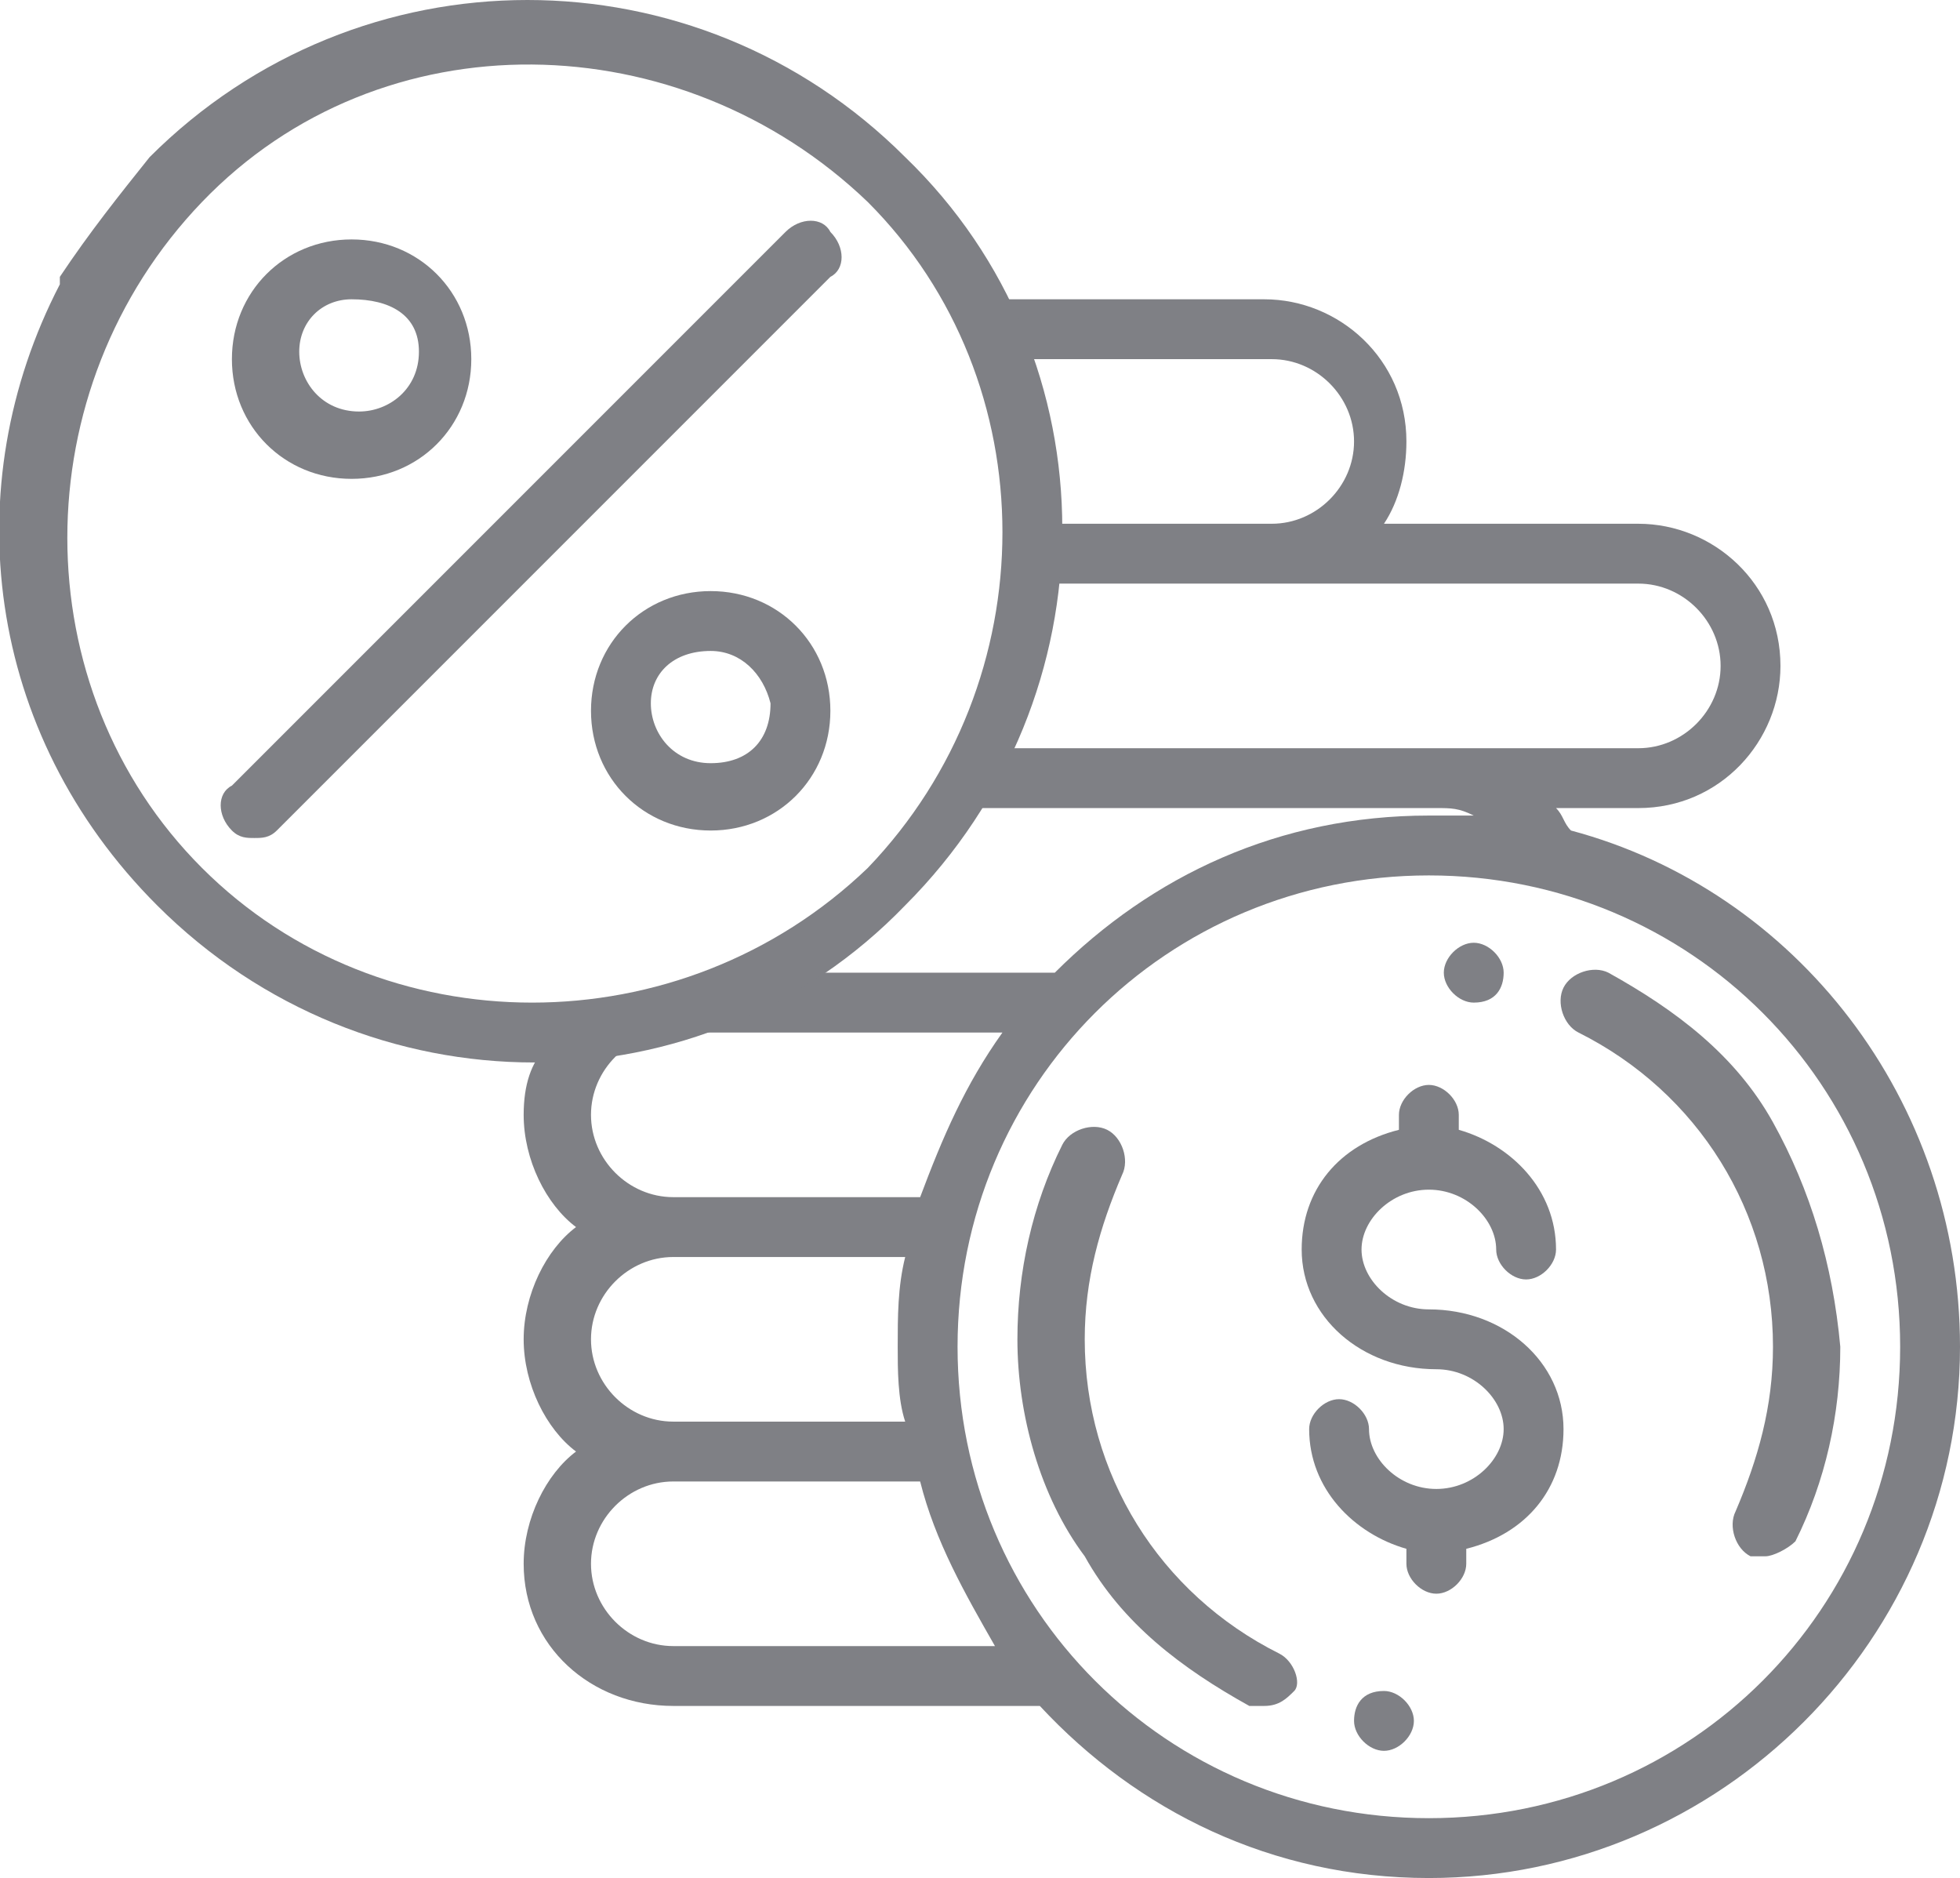
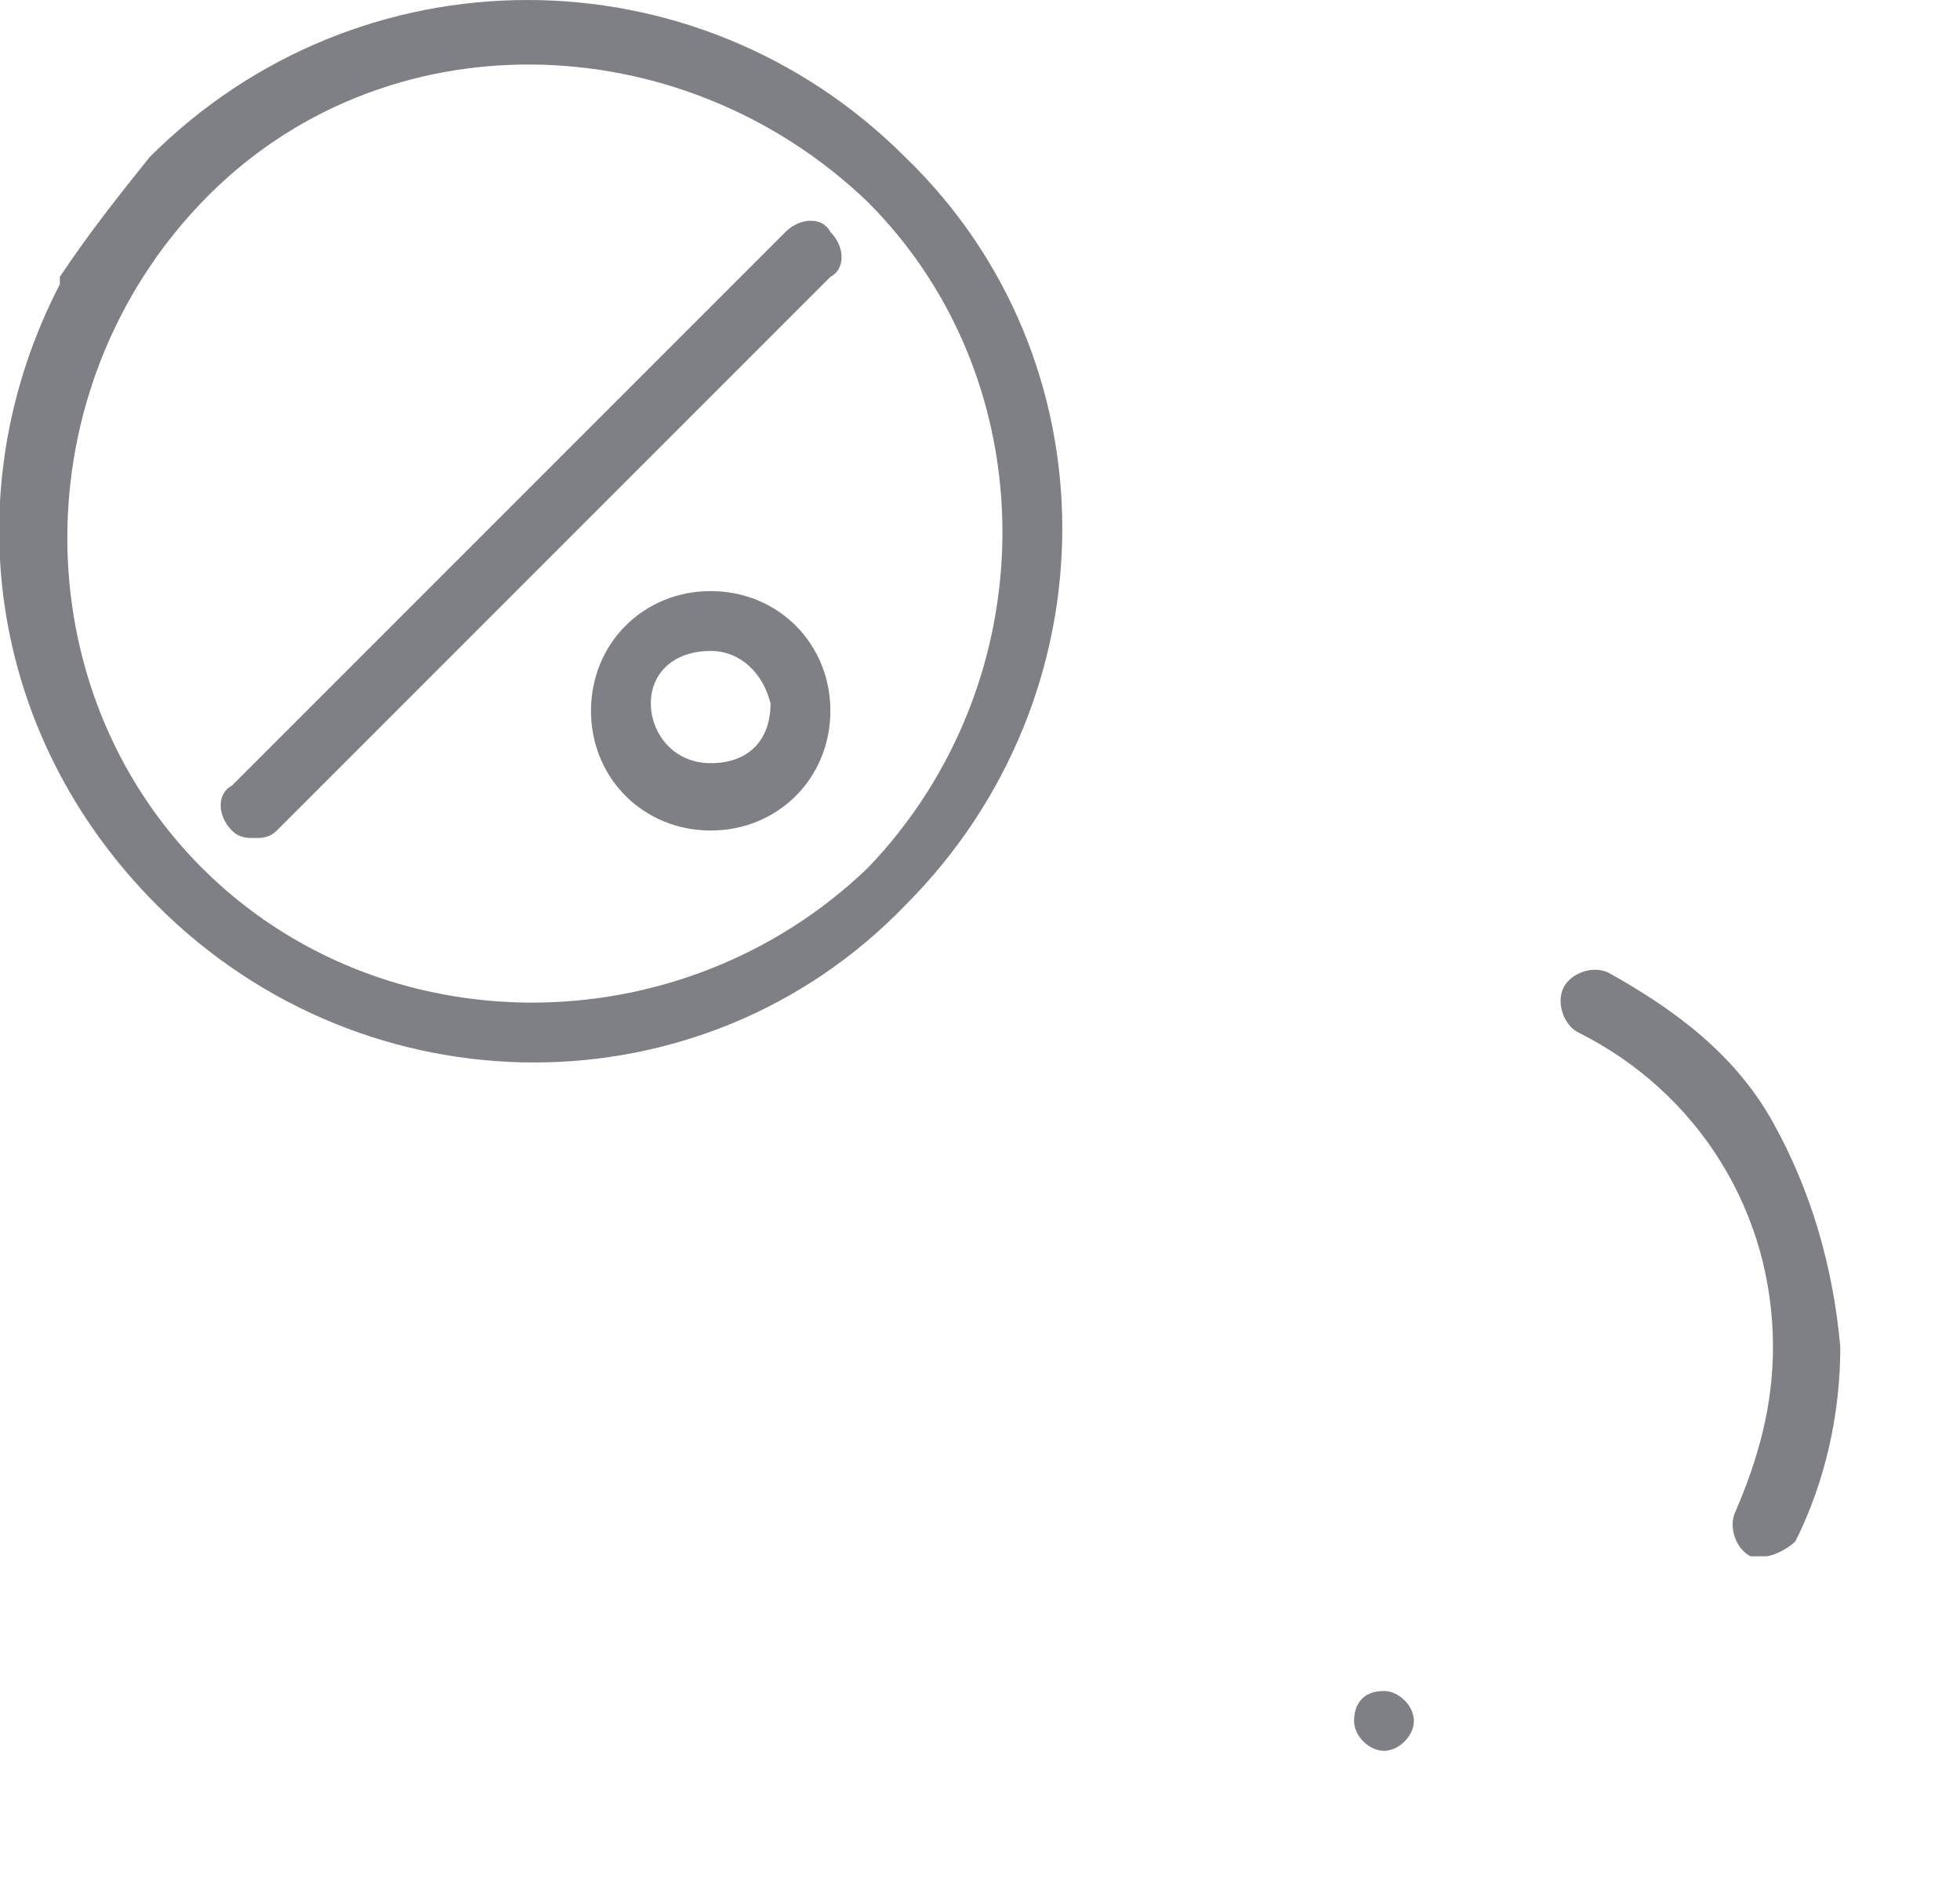
<svg xmlns="http://www.w3.org/2000/svg" version="1.1" id="Capa_1" x="0px" y="0px" viewBox="0 0 26.2 25.1" style="enable-background:new 0 0 26.2 25.1;" xml:space="preserve">
  <style type="text/css">
	.st0{fill:#7F8085;}
</style>
  <g>
    <g>
-       <path class="st0" d="M21,11.1c-0.1-0.1-0.1-0.2-0.2-0.3h1.1c1.1,0,1.9-0.9,1.9-1.9c0-1.1-0.9-1.9-1.9-1.9h-3.4    c0.2-0.3,0.3-0.7,0.3-1.1c0-1.1-0.9-1.9-1.9-1.9h-3.7c0.1,0.3,0.3,0.6,0.4,0.8H17c0.6,0,1.1,0.5,1.1,1.1c0,0.6-0.5,1.1-1.1,1.1h-3    c0,0.3,0,0.6,0,0.8h7.9c0.6,0,1.1,0.5,1.1,1.1c0,0.6-0.5,1.1-1.1,1.1h-8.5c-0.1,0.3-0.3,0.6-0.5,0.8h6.3c0.2,0,0.3,0,0.5,0.1    c-0.2,0-0.4,0-0.6,0c-2,0-3.7,0.8-5,2.1h-3.3c-1.1,0.7-2.3,1-3.5,1C7.1,14.2,7,14.5,7,14.9c0,0.6,0.3,1.2,0.7,1.5    C7.3,16.7,7,17.3,7,17.9c0,0.6,0.3,1.2,0.7,1.5C7.3,19.7,7,20.3,7,20.9C7,22,7.9,22.8,9,22.8h4.9c1.3,1.4,3.1,2.3,5.2,2.3    c3.9,0,7.1-3.2,7.1-7.1C26.2,14.7,24,11.9,21,11.1z M9,13.8h4.4c-0.5,0.7-0.8,1.4-1.1,2.2H9c-0.6,0-1.1-0.5-1.1-1.1    S8.4,13.8,9,13.8z M9,16.8h3.1C12,17.2,12,17.6,12,18c0,0.3,0,0.7,0.1,1H9c-0.6,0-1.1-0.5-1.1-1.1C7.9,17.3,8.4,16.8,9,16.8z     M9,22c-0.6,0-1.1-0.5-1.1-1.1c0-0.6,0.5-1.1,1.1-1.1h3.3c0.2,0.8,0.6,1.5,1,2.2H9z M19.1,24.3c-3.5,0-6.3-2.8-6.3-6.3    s2.8-6.3,6.3-6.3c3.5,0,6.3,2.8,6.3,6.3S22.6,24.3,19.1,24.3z" />
-       <path class="st0" d="M19.7,13.4L19.7,13.4L19.7,13.4c0.3,0,0.4-0.2,0.4-0.4c0-0.2-0.2-0.4-0.4-0.4l0,0c-0.2,0-0.4,0.2-0.4,0.4    C19.3,13.2,19.5,13.4,19.7,13.4z" />
      <path class="st0" d="M23.7,15c-0.5-0.9-1.3-1.5-2.2-2c-0.2-0.1-0.5,0-0.6,0.2c-0.1,0.2,0,0.5,0.2,0.6c1.6,0.8,2.6,2.4,2.6,4.2    c0,0.8-0.2,1.5-0.5,2.2c-0.1,0.2,0,0.5,0.2,0.6c0.1,0,0.1,0,0.2,0c0.1,0,0.3-0.1,0.4-0.2c0.4-0.8,0.6-1.7,0.6-2.6    C24.5,16.9,24.2,15.9,23.7,15z" />
-       <path class="st0" d="M19.1,15.9c0.5,0,0.9,0.4,0.9,0.8c0,0.2,0.2,0.4,0.4,0.4c0.2,0,0.4-0.2,0.4-0.4c0-0.8-0.6-1.4-1.3-1.6v-0.2    c0-0.2-0.2-0.4-0.4-0.4c-0.2,0-0.4,0.2-0.4,0.4v0.2c-0.8,0.2-1.3,0.8-1.3,1.6c0,0.9,0.8,1.6,1.8,1.6c0.5,0,0.9,0.4,0.9,0.8    c0,0.4-0.4,0.8-0.9,0.8c-0.5,0-0.9-0.4-0.9-0.8c0-0.2-0.2-0.4-0.4-0.4c-0.2,0-0.4,0.2-0.4,0.4c0,0.8,0.6,1.4,1.3,1.6v0.2    c0,0.2,0.2,0.4,0.4,0.4c0.2,0,0.4-0.2,0.4-0.4v-0.2c0.8-0.2,1.3-0.8,1.3-1.6c0-0.9-0.8-1.6-1.8-1.6c-0.5,0-0.9-0.4-0.9-0.8    C18.2,16.3,18.6,15.9,19.1,15.9z" />
      <path class="st0" d="M18.5,22.6L18.5,22.6c-0.3,0-0.4,0.2-0.4,0.4c0,0.2,0.2,0.4,0.4,0.4h0c0.2,0,0.4-0.2,0.4-0.4    C18.9,22.8,18.7,22.6,18.5,22.6z" />
-       <path class="st0" d="M17.1,22.1c-1.6-0.8-2.6-2.4-2.6-4.2c0-0.8,0.2-1.5,0.5-2.2c0.1-0.2,0-0.5-0.2-0.6c-0.2-0.1-0.5,0-0.6,0.2    c-0.4,0.8-0.6,1.7-0.6,2.6c0,1,0.3,2.1,0.9,2.9c0.5,0.9,1.3,1.5,2.2,2c0.1,0,0.1,0,0.2,0c0.2,0,0.3-0.1,0.4-0.2    C17.4,22.5,17.3,22.2,17.1,22.1z" />
    </g>
    <g>
      <path class="st0" d="M12.1,2.1c-2.8-2.8-7.3-2.8-10.1,0C1.6,2.6,1.2,3.1,0.8,3.7c0,0,0,0,0,0c0,0,0,0,0,0.1c-1.4,2.7-1,6,1.3,8.3    c2.8,2.8,7.3,2.8,10,0C14.9,9.3,14.9,4.8,12.1,2.1z M2.7,11.6c-2.4-2.4-2.4-6.4,0-8.9s6.4-2.4,8.9,0c2.4,2.4,2.4,6.4,0,8.9    C9.1,14,5.1,14,2.7,11.6z" />
      <g>
        <path class="st0" d="M3.4,11.2c-0.1,0-0.2,0-0.3-0.1c-0.2-0.2-0.2-0.5,0-0.6l7.4-7.4c0.2-0.2,0.5-0.2,0.6,0     c0.2,0.2,0.2,0.5,0,0.6l-7.4,7.4C3.6,11.2,3.5,11.2,3.4,11.2z" />
        <g>
-           <path class="st0" d="M4.7,6.4c-0.9,0-1.6-0.7-1.6-1.6s0.7-1.6,1.6-1.6s1.6,0.7,1.6,1.6S5.6,6.4,4.7,6.4z M4.7,4      C4.3,4,4,4.3,4,4.7s0.3,0.8,0.8,0.8c0.4,0,0.8-0.3,0.8-0.8S5.2,4,4.7,4z" />
          <path class="st0" d="M9.5,11.1c-0.9,0-1.6-0.7-1.6-1.6c0-0.9,0.7-1.6,1.6-1.6s1.6,0.7,1.6,1.6C11.1,10.4,10.4,11.1,9.5,11.1z       M9.5,8.7C9,8.7,8.7,9,8.7,9.4c0,0.4,0.3,0.8,0.8,0.8s0.8-0.3,0.8-0.8C10.2,9,9.9,8.7,9.5,8.7z" />
        </g>
      </g>
    </g>
  </g>
  <g id="XMLID_1015_">
</g>
  <g id="XMLID_1016_">
</g>
  <g id="XMLID_1017_">
</g>
  <g id="XMLID_1018_">
</g>
  <g id="XMLID_1019_">
</g>
  <g id="XMLID_1020_">
</g>
</svg>